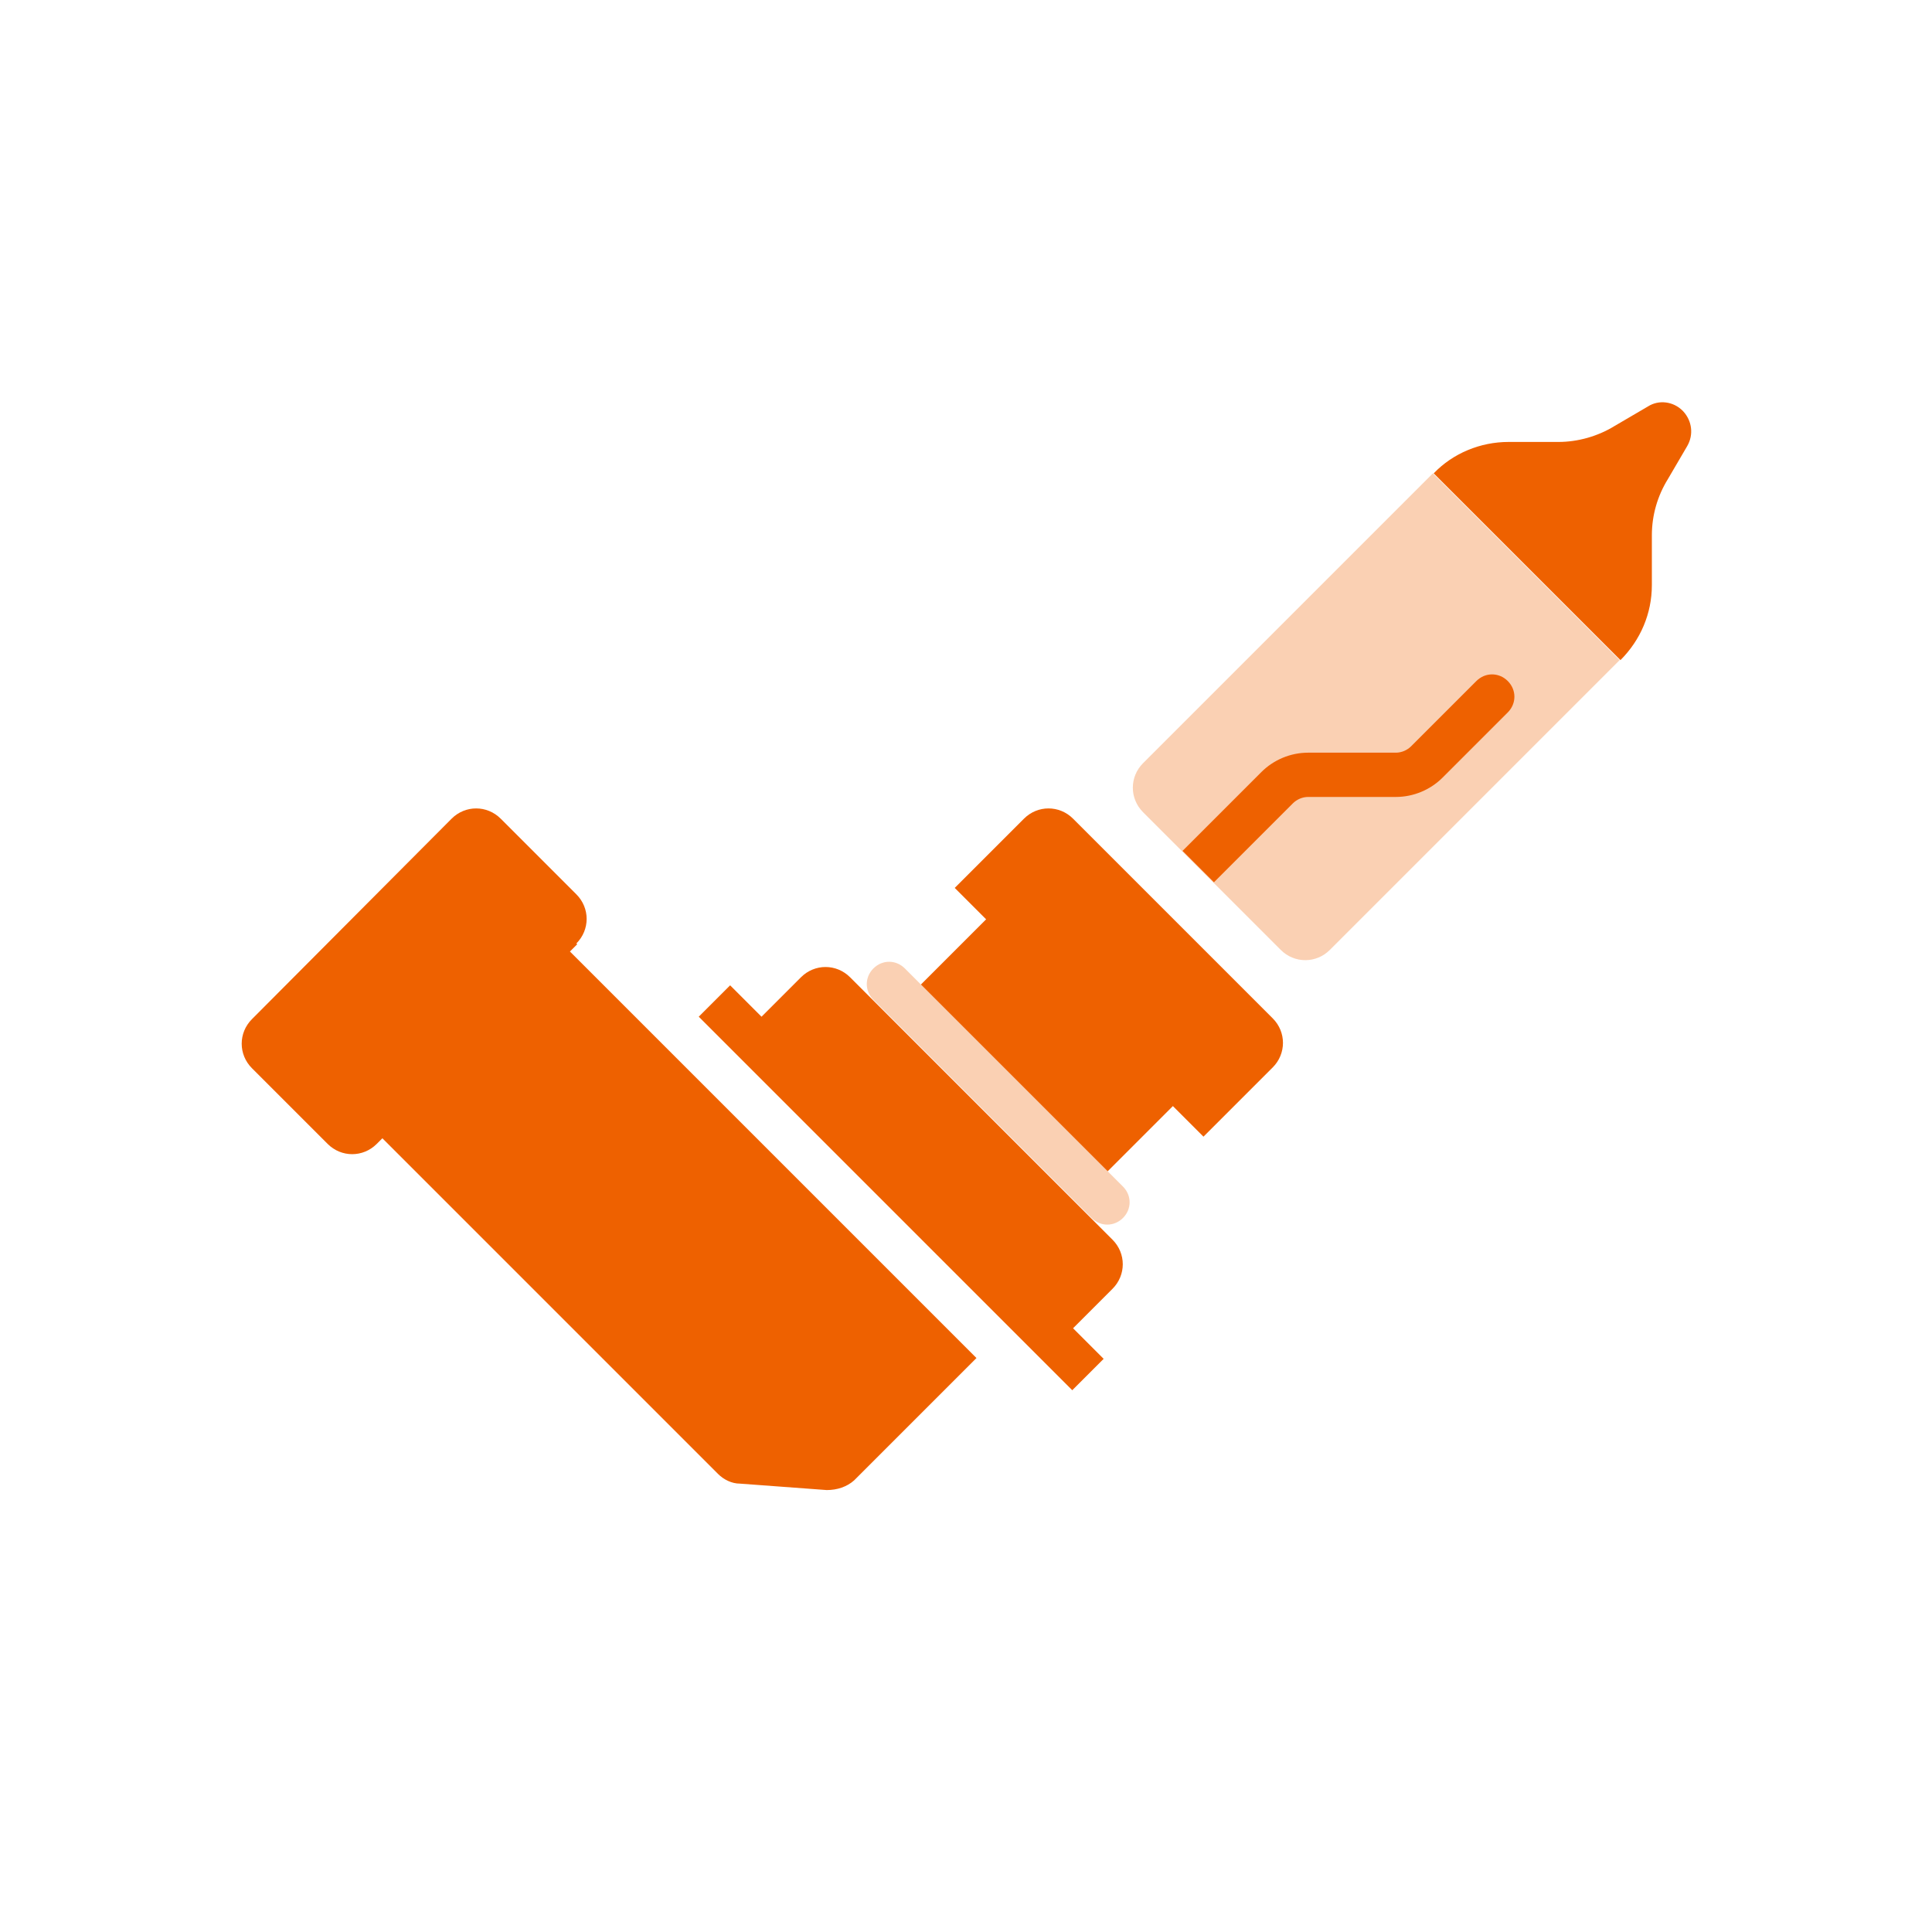
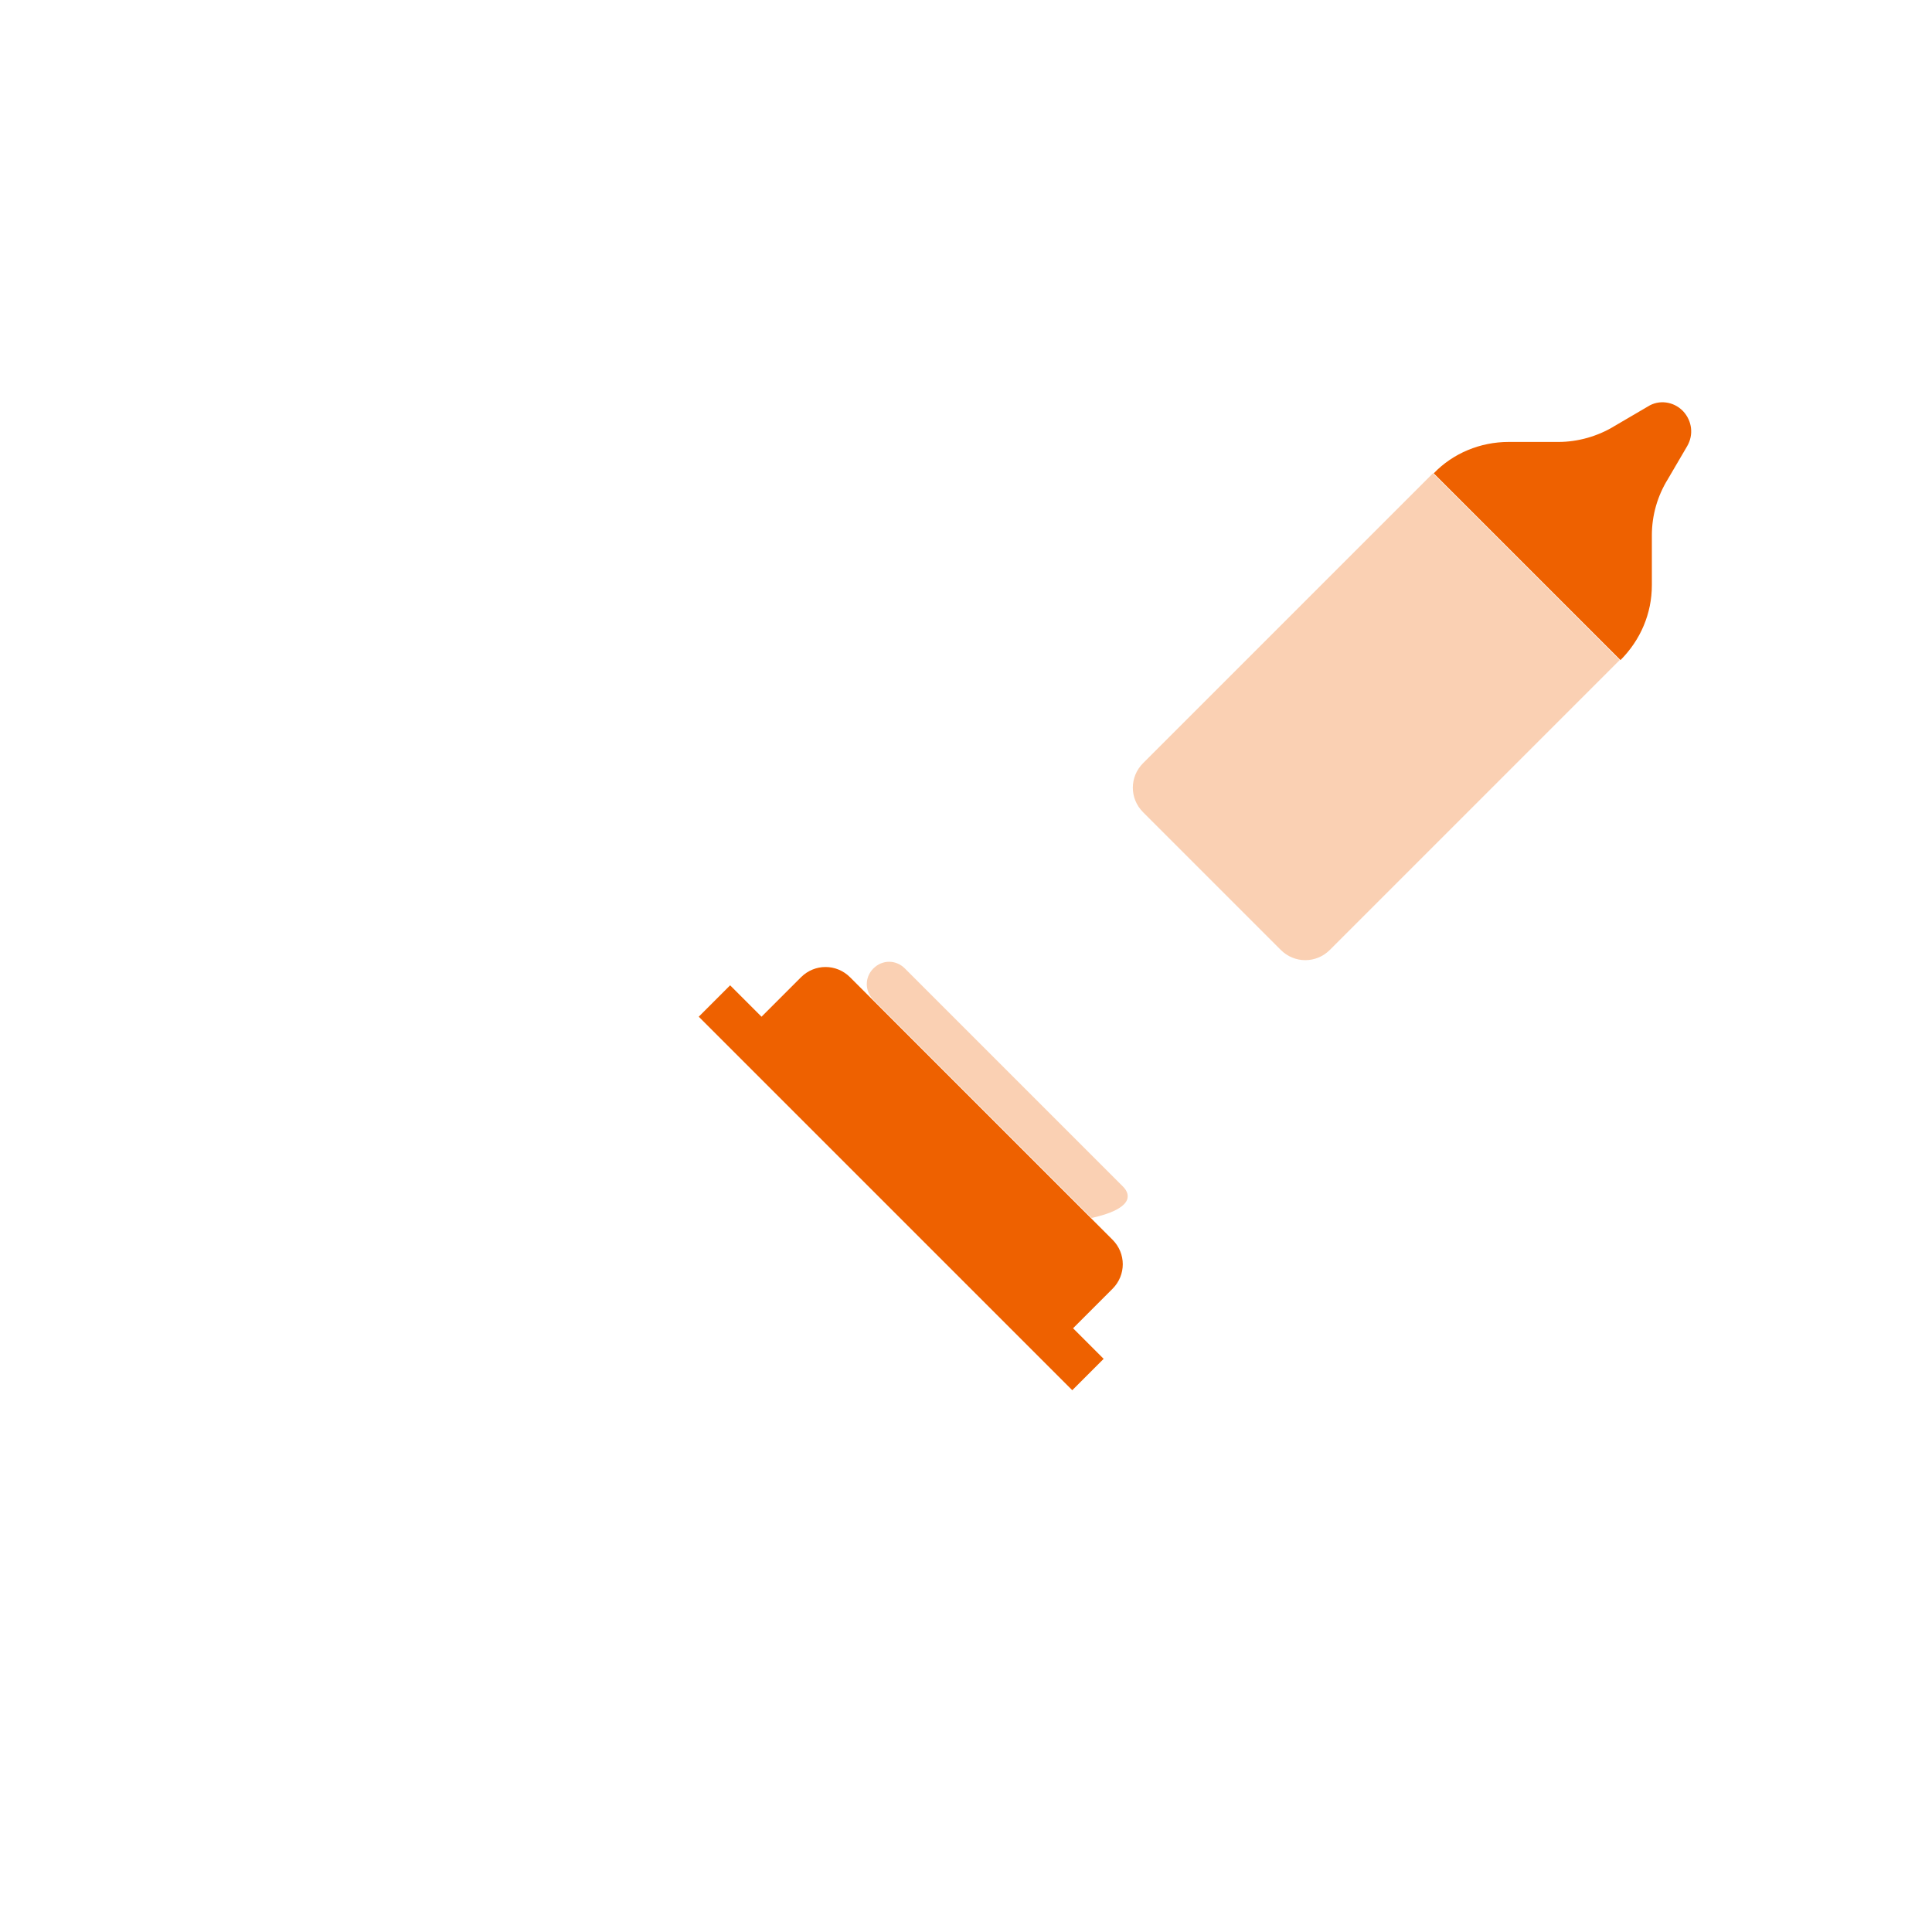
<svg xmlns="http://www.w3.org/2000/svg" width="24" height="24" viewBox="0 0 24 24" fill="none">
-   <path opacity="0.3" fill-rule="evenodd" clip-rule="evenodd" d="M20.12 8.2L17.8 5.88L14.2 9.48C14.03 9.65 14.03 9.92 14.2 10.09L15.91 11.8C16.08 11.97 16.35 11.97 16.52 11.8L20.12 8.2ZM11.24 12.03C11.13 11.92 10.96 11.92 10.85 12.03C10.74 12.14 10.74 12.31 10.85 12.42L13.56 15.13C13.67 15.24 13.84 15.24 13.95 15.13C14.06 15.02 14.06 14.85 13.95 14.74L11.24 12.03Z" fill="#EE6100" />
+   <path opacity="0.3" fill-rule="evenodd" clip-rule="evenodd" d="M20.12 8.2L17.8 5.88L14.2 9.48C14.03 9.65 14.03 9.92 14.2 10.09L15.91 11.8C16.08 11.97 16.35 11.97 16.52 11.8L20.12 8.2ZM11.24 12.03C11.13 11.92 10.96 11.92 10.85 12.03C10.74 12.14 10.74 12.31 10.85 12.42L13.56 15.13C14.06 15.02 14.06 14.85 13.95 14.74L11.24 12.03Z" fill="#EE6100" />
  <path d="M20.9 5.1C20.79 4.99 20.61 4.96 20.47 5.05L20.06 5.29C19.85 5.42 19.6 5.49 19.36 5.49H18.74C18.39 5.49 18.05 5.63 17.81 5.88L20.13 8.2C20.38 7.95 20.52 7.62 20.52 7.27V6.65C20.52 6.4 20.59 6.16 20.72 5.95L20.96 5.54C21.04 5.4 21.02 5.23 20.91 5.11L20.9 5.1Z" fill="#EE6100" />
-   <path d="M7.16 11.72C7.33 11.55 7.33 11.28 7.16 11.11L6.22 10.17C6.05 10 5.78 10 5.61 10.17L3.13 12.66C2.96 12.83 2.96 13.1 3.13 13.27L4.07 14.21C4.24 14.38 4.51 14.38 4.68 14.21L4.75 14.14L8.92 18.31C8.99 18.38 9.09 18.43 9.19 18.43L10.27 18.51C10.4 18.51 10.52 18.47 10.61 18.39L12.13 16.87L7.08 11.82L7.17 11.73L7.16 11.72Z" fill="#EE6100" />
  <path d="M10.56 12.14C10.39 11.97 10.12 11.97 9.95 12.14L9.46 12.63L9.07 12.24L8.68 12.63L13.32 17.27L13.71 16.88L13.33 16.5L13.82 16.01C13.99 15.84 13.99 15.57 13.82 15.4L10.56 12.14Z" fill="#EE6100" />
-   <path d="M12.72 10.17C12.89 10 13.16 10 13.33 10.17L15.81 12.65C15.98 12.82 15.98 13.09 15.81 13.26L14.95 14.12L14.57 13.74L13.76 14.55L11.44 12.23L12.25 11.42L11.86 11.03L12.72 10.17Z" fill="#EE6100" />
-   <path d="M17.53 9.27L18.34 8.46C18.45 8.35 18.62 8.35 18.73 8.46C18.84 8.57 18.84 8.74 18.73 8.85L17.92 9.66C17.77 9.81 17.56 9.9 17.34 9.9H16.25C16.18 9.9 16.11 9.93 16.06 9.98L15.08 10.96L14.69 10.57L15.67 9.59C15.82 9.44 16.03 9.35 16.25 9.35H17.34C17.41 9.35 17.48 9.32 17.53 9.27Z" fill="#EE6100" />
</svg>